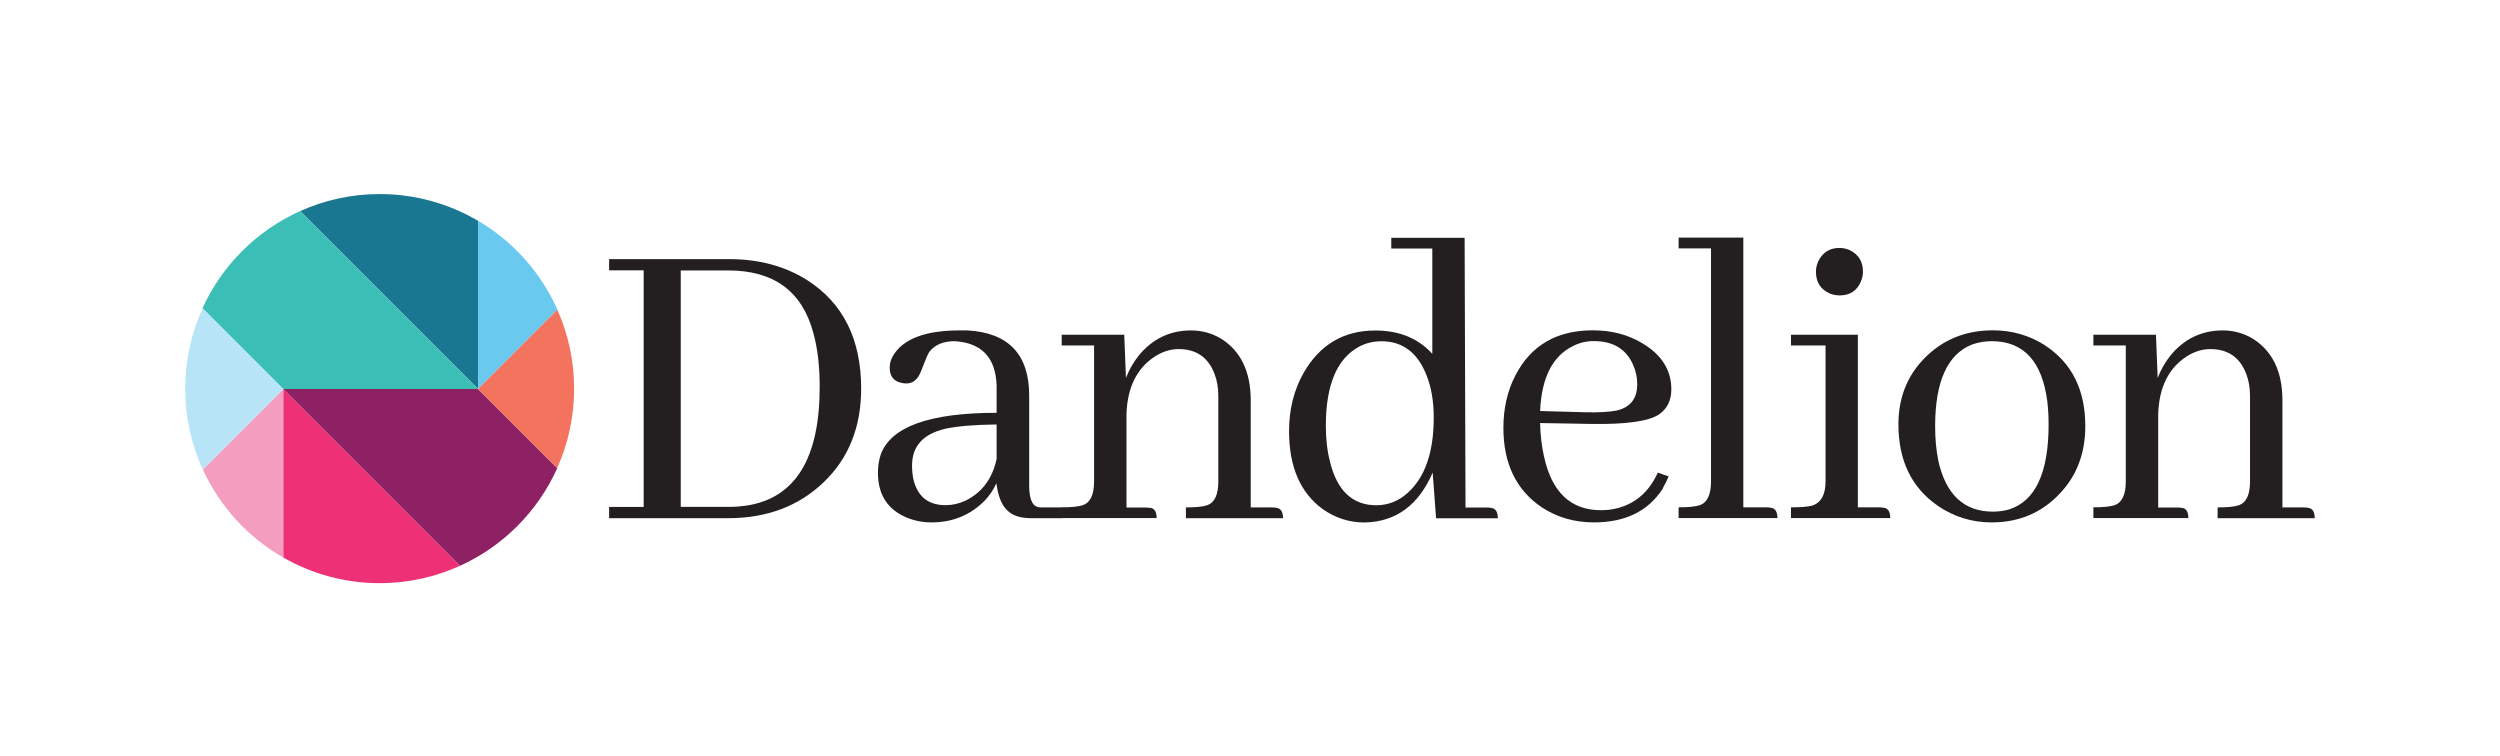
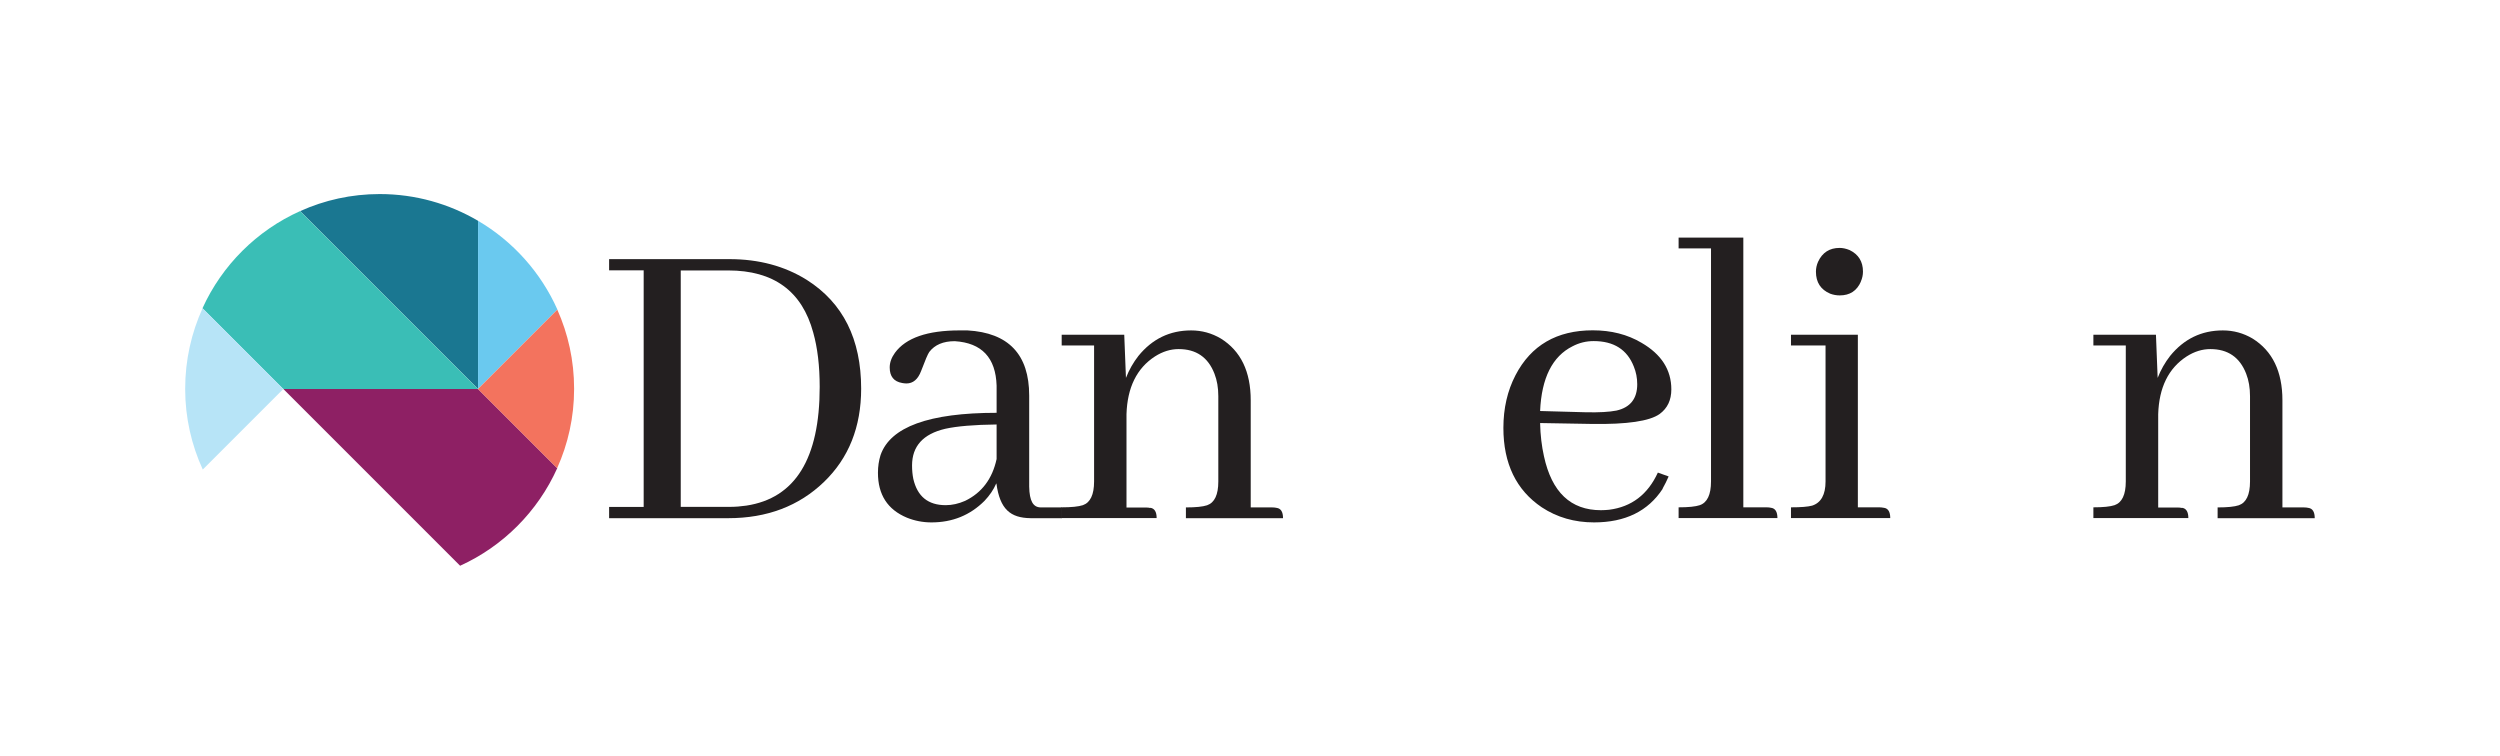
<svg xmlns="http://www.w3.org/2000/svg" id="Layer_1" viewBox="0 0 278.52 84.2">
  <defs>
    <style>.cls-1{fill:none;}.cls-2{fill:#ee3176;}.cls-3{fill:#f59dbf;}.cls-4{fill:#f3725f;}.cls-5{fill:#f3735e;}.cls-6{fill:#6ac9ef;}.cls-7{fill:#b7e4f7;}.cls-8{fill:#8e2064;}.cls-9{fill:#231f20;}.cls-10{fill:#1a7791;}.cls-11{fill:#3abeb6;}.cls-12{fill:#3abeb5;}</style>
  </defs>
  <g id="expanded">
-     <path class="cls-3" d="M31.57,43.34h0l-8.97,8.97c1.89,4.13,5.05,7.57,8.97,9.81v-18.78h0Z" />
-     <path class="cls-2" d="M31.57,43.34v18.78c3.17,1.81,6.83,2.85,10.73,2.85,3.2,0,6.23-.7,8.96-1.94l-19.69-19.69h0Z" />
    <path class="cls-10" d="M53.26,43.34h0s0,0,0,0h0s0,0,0,0h0s0,0,0,0V24.6c-3.22-1.89-6.96-2.98-10.96-2.98-3.16,0-6.16,.68-8.86,1.9l19.82,19.82h0Z" />
    <path class="cls-8" d="M31.57,43.34l19.69,19.69c4.8-2.18,8.66-6.06,10.82-10.87l-8.82-8.82H31.57Z" />
    <path class="cls-11" d="M31.56,43.34h0s0,0,0,0h0s21.69,0,21.69,0l-19.82-19.82c-4.81,2.16-8.69,6.02-10.87,10.82l9,9h0Z" />
    <rect class="cls-12" x="31.57" y="43.34" width="0" height="0" transform="translate(-20.99 32.72) rotate(-42.51)" />
    <path class="cls-6" d="M62.1,34.49c-1.85-4.15-4.96-7.61-8.84-9.89v18.73l8.84-8.84Z" />
    <path class="cls-7" d="M22.57,34.34c-1.24,2.73-1.94,5.76-1.94,8.96,0,.01,0,.03,0,.04,0,3.2,.71,6.24,1.96,8.97l8.97-8.97h0s-9-9-9-9Z" />
    <path class="cls-5" d="M62.1,34.49l-8.85,8.85h0s0,0,0,0l8.82,8.82c1.21-2.69,1.89-5.68,1.89-8.82,0-.01,0-.03,0-.04,0-3.14-.67-6.11-1.87-8.8Z" />
    <polygon class="cls-4" points="53.26 43.34 53.26 43.34 53.25 43.34 53.26 43.34" />
    <polygon class="cls-4" points="53.25 43.34 53.25 43.34 53.25 43.34 53.25 43.34" />
    <polygon class="cls-4" points="53.25 43.34 53.25 43.34 53.26 43.34 53.26 43.34 53.25 43.34 53.25 43.34" />
  </g>
  <g>
    <path class="cls-9" d="M81.27,28.87c3.27,0,6.14,.77,8.61,2.31,4.04,2.56,6.06,6.6,6.06,12.12,0,4.26-1.38,7.73-4.14,10.39-2.79,2.69-6.35,4.04-10.67,4.04h-13.27v-1.25h3.85V30.12h-3.85v-1.25h13.42Zm-5.43,1.25v26.35h5.43c.64,0,1.27-.05,1.88-.14,5.45-.83,8.17-5.24,8.17-13.22,0-2.34-.24-4.36-.72-6.06-1.25-4.62-4.41-6.92-9.47-6.92h-5.29Z" />
    <path class="cls-9" d="M110.98,53.88c-.29,.67-.72,1.31-1.3,1.92-1.6,1.6-3.57,2.4-5.91,2.4-.96,0-1.88-.18-2.74-.53-2.15-.9-3.22-2.56-3.22-5,0-.71,.1-1.36,.29-1.97,1.09-3.14,5.4-4.71,12.93-4.71v-3.03c-.1-3.11-1.65-4.76-4.66-4.95-1.28,0-2.23,.4-2.84,1.2-.16,.22-.46,.93-.91,2.12-.35,.93-.9,1.39-1.63,1.39-.16,0-.32-.02-.48-.05-.93-.16-1.39-.74-1.39-1.73,0-.54,.19-1.09,.58-1.63,1.22-1.67,3.62-2.5,7.21-2.5h.87c4.58,.26,6.88,2.68,6.88,7.26v10.15c.03,1.6,.44,2.3,1.28,2.31h2.37v1.2h-3.5c-2.24-.03-3.41-.99-3.8-3.85Zm-3.46,1.92c1.86-.9,3.03-2.45,3.51-4.66v-3.85c-2.5,.03-4.41,.19-5.72,.48-2.47,.58-3.7,1.94-3.7,4.09,0,.54,.05,1.04,.14,1.49,.45,1.96,1.65,2.93,3.61,2.93,.71,0,1.43-.16,2.16-.48Z" />
    <path class="cls-9" d="M128.14,56.57c.48,.06,.72,.45,.72,1.15h-10.61v-1.2c1.12,0,1.9-.08,2.39-.24,.83-.29,1.25-1.17,1.25-2.64v-15.15h-3.61v-1.2h6.97l.19,4.81c.35-.9,.82-1.72,1.39-2.45,1.54-1.89,3.49-2.84,5.87-2.84,1.19,0,2.29,.3,3.32,.91,2.21,1.38,3.32,3.67,3.32,6.88v11.93h2.4c.19,0,.35,.02,.48,.05,.48,.06,.72,.45,.72,1.15h-10.82v-1.2c1.09,0,1.88-.08,2.36-.24,.83-.29,1.25-1.17,1.25-2.64v-9.52c0-.93-.14-1.76-.43-2.5-.71-1.83-2.04-2.74-3.99-2.74-.9,0-1.78,.27-2.64,.82-2.02,1.31-3.08,3.46-3.17,6.44v10.39h2.16c.19,0,.35,.02,.48,.05Z" />
-     <path class="cls-9" d="M159.62,52.63c-1.57,3.65-4.1,5.51-7.6,5.58-1.7,0-3.25-.5-4.66-1.49-2.5-1.83-3.75-4.73-3.75-8.7,0-2.4,.54-4.57,1.63-6.49,1.8-3.14,4.46-4.71,7.98-4.71,2.66,0,4.78,.87,6.35,2.6v-11.73h-4.57v-1.2h8.17l.1,30.05h2.4c.19,0,.35,.02,.48,.05,.48,.06,.72,.45,.72,1.15h-6.88l-.38-5.1Zm-11.44-1.15c.8,3.21,2.52,4.81,5.15,4.81,1.31,0,2.48-.46,3.51-1.39,1.92-1.73,2.89-4.52,2.89-8.37,0-1.83-.27-3.41-.82-4.76-.99-2.5-2.66-3.75-5-3.75-.93,0-1.78,.21-2.55,.63-2.44,1.35-3.65,4.28-3.65,8.8,0,1.51,.16,2.85,.48,4.04Z" />
    <path class="cls-9" d="M185.24,54.45c-1.63,2.5-4.18,3.75-7.65,3.75-2.18,0-4.12-.56-5.82-1.68-2.85-1.92-4.28-4.87-4.28-8.85,0-2.18,.45-4.14,1.35-5.87,1.73-3.33,4.6-5,8.61-5,2.05,0,3.86,.46,5.43,1.39,2.21,1.28,3.32,3.01,3.32,5.19,0,1.19-.43,2.1-1.3,2.74-1.12,.8-3.64,1.17-7.55,1.11l-5.77-.1c.03,1.35,.18,2.58,.43,3.7,.87,4.01,2.98,6.01,6.35,6.01,.29,0,.59-.02,.91-.05,2.5-.32,4.31-1.7,5.43-4.14l1.2,.43c-.19,.45-.42,.9-.67,1.35Zm-10.05-15.87c-2.24,1.12-3.45,3.53-3.61,7.21l5.1,.14c1.47,.03,2.61-.03,3.41-.19,1.54-.35,2.31-1.33,2.31-2.93,0-.71-.13-1.36-.38-1.97-.74-1.89-2.23-2.84-4.47-2.84-.83,0-1.62,.19-2.36,.58Z" />
    <path class="cls-9" d="M197.3,56.57c.48,.06,.72,.45,.72,1.15h-11.01v-1.2c1.09,0,1.88-.08,2.36-.24,.83-.29,1.25-1.17,1.25-2.64V27.67h-3.61v-1.2h7.21v30.05h2.6c.19,0,.35,.02,.48,.05Z" />
    <path class="cls-9" d="M209.87,56.57c.48,.06,.72,.45,.72,1.15h-11.06v-1.2c1.09,0,1.88-.06,2.36-.19,.99-.32,1.49-1.22,1.49-2.69v-15.15h-3.85v-1.2h7.45v19.23h2.4c.16,0,.32,.02,.48,.05Zm-2.55-25.2c-.45,1.03-1.23,1.54-2.36,1.54-.35,0-.71-.06-1.06-.19-1.06-.45-1.59-1.27-1.59-2.45,0-.38,.08-.75,.24-1.11,.48-1.03,1.28-1.54,2.4-1.54,.35,0,.72,.08,1.11,.24,.99,.48,1.49,1.28,1.49,2.4,0,.38-.08,.75-.24,1.11Z" />
-     <path class="cls-9" d="M227.85,38.49c2.98,1.96,4.47,4.95,4.47,8.99,0,2.98-.93,5.47-2.79,7.45-2.02,2.18-4.57,3.27-7.65,3.27-2.18,0-4.17-.61-5.96-1.83-2.95-2.02-4.42-5.05-4.42-9.09,0-2.92,.95-5.35,2.84-7.31,2.05-2.12,4.62-3.17,7.69-3.17,2.12,0,4.06,.56,5.82,1.68Zm-11.93,12.74c.83,3.85,2.87,5.77,6.11,5.77,.61,0,1.2-.08,1.78-.24,2.95-.93,4.42-4.09,4.42-9.47,0-.93-.05-1.78-.14-2.55-.58-4.49-2.64-6.73-6.2-6.73-.77,0-1.51,.13-2.21,.38-2.72,1.09-4.09,4.12-4.09,9.09,0,1.38,.11,2.63,.34,3.75Z" />
    <path class="cls-9" d="M243.08,56.57c.48,.06,.72,.45,.72,1.15h-10.58v-1.2c1.09,0,1.88-.08,2.36-.24,.83-.29,1.25-1.17,1.25-2.64v-15.15h-3.61v-1.2h6.97l.19,4.81c.35-.9,.82-1.72,1.39-2.45,1.54-1.89,3.49-2.84,5.87-2.84,1.19,0,2.29,.3,3.32,.91,2.21,1.38,3.32,3.67,3.32,6.88v11.93h2.4c.19,0,.35,.02,.48,.05,.48,.06,.72,.45,.72,1.15h-10.82v-1.2c1.09,0,1.88-.08,2.36-.24,.83-.29,1.25-1.17,1.25-2.64v-9.52c0-.93-.14-1.76-.43-2.5-.71-1.83-2.04-2.74-3.99-2.74-.9,0-1.78,.27-2.64,.82-2.02,1.31-3.08,3.46-3.17,6.44v10.39h2.16c.19,0,.35,.02,.48,.05Z" />
  </g>
  <rect class="cls-1" x=".19" y="6.03" width="278.14" height="72.14" />
</svg>